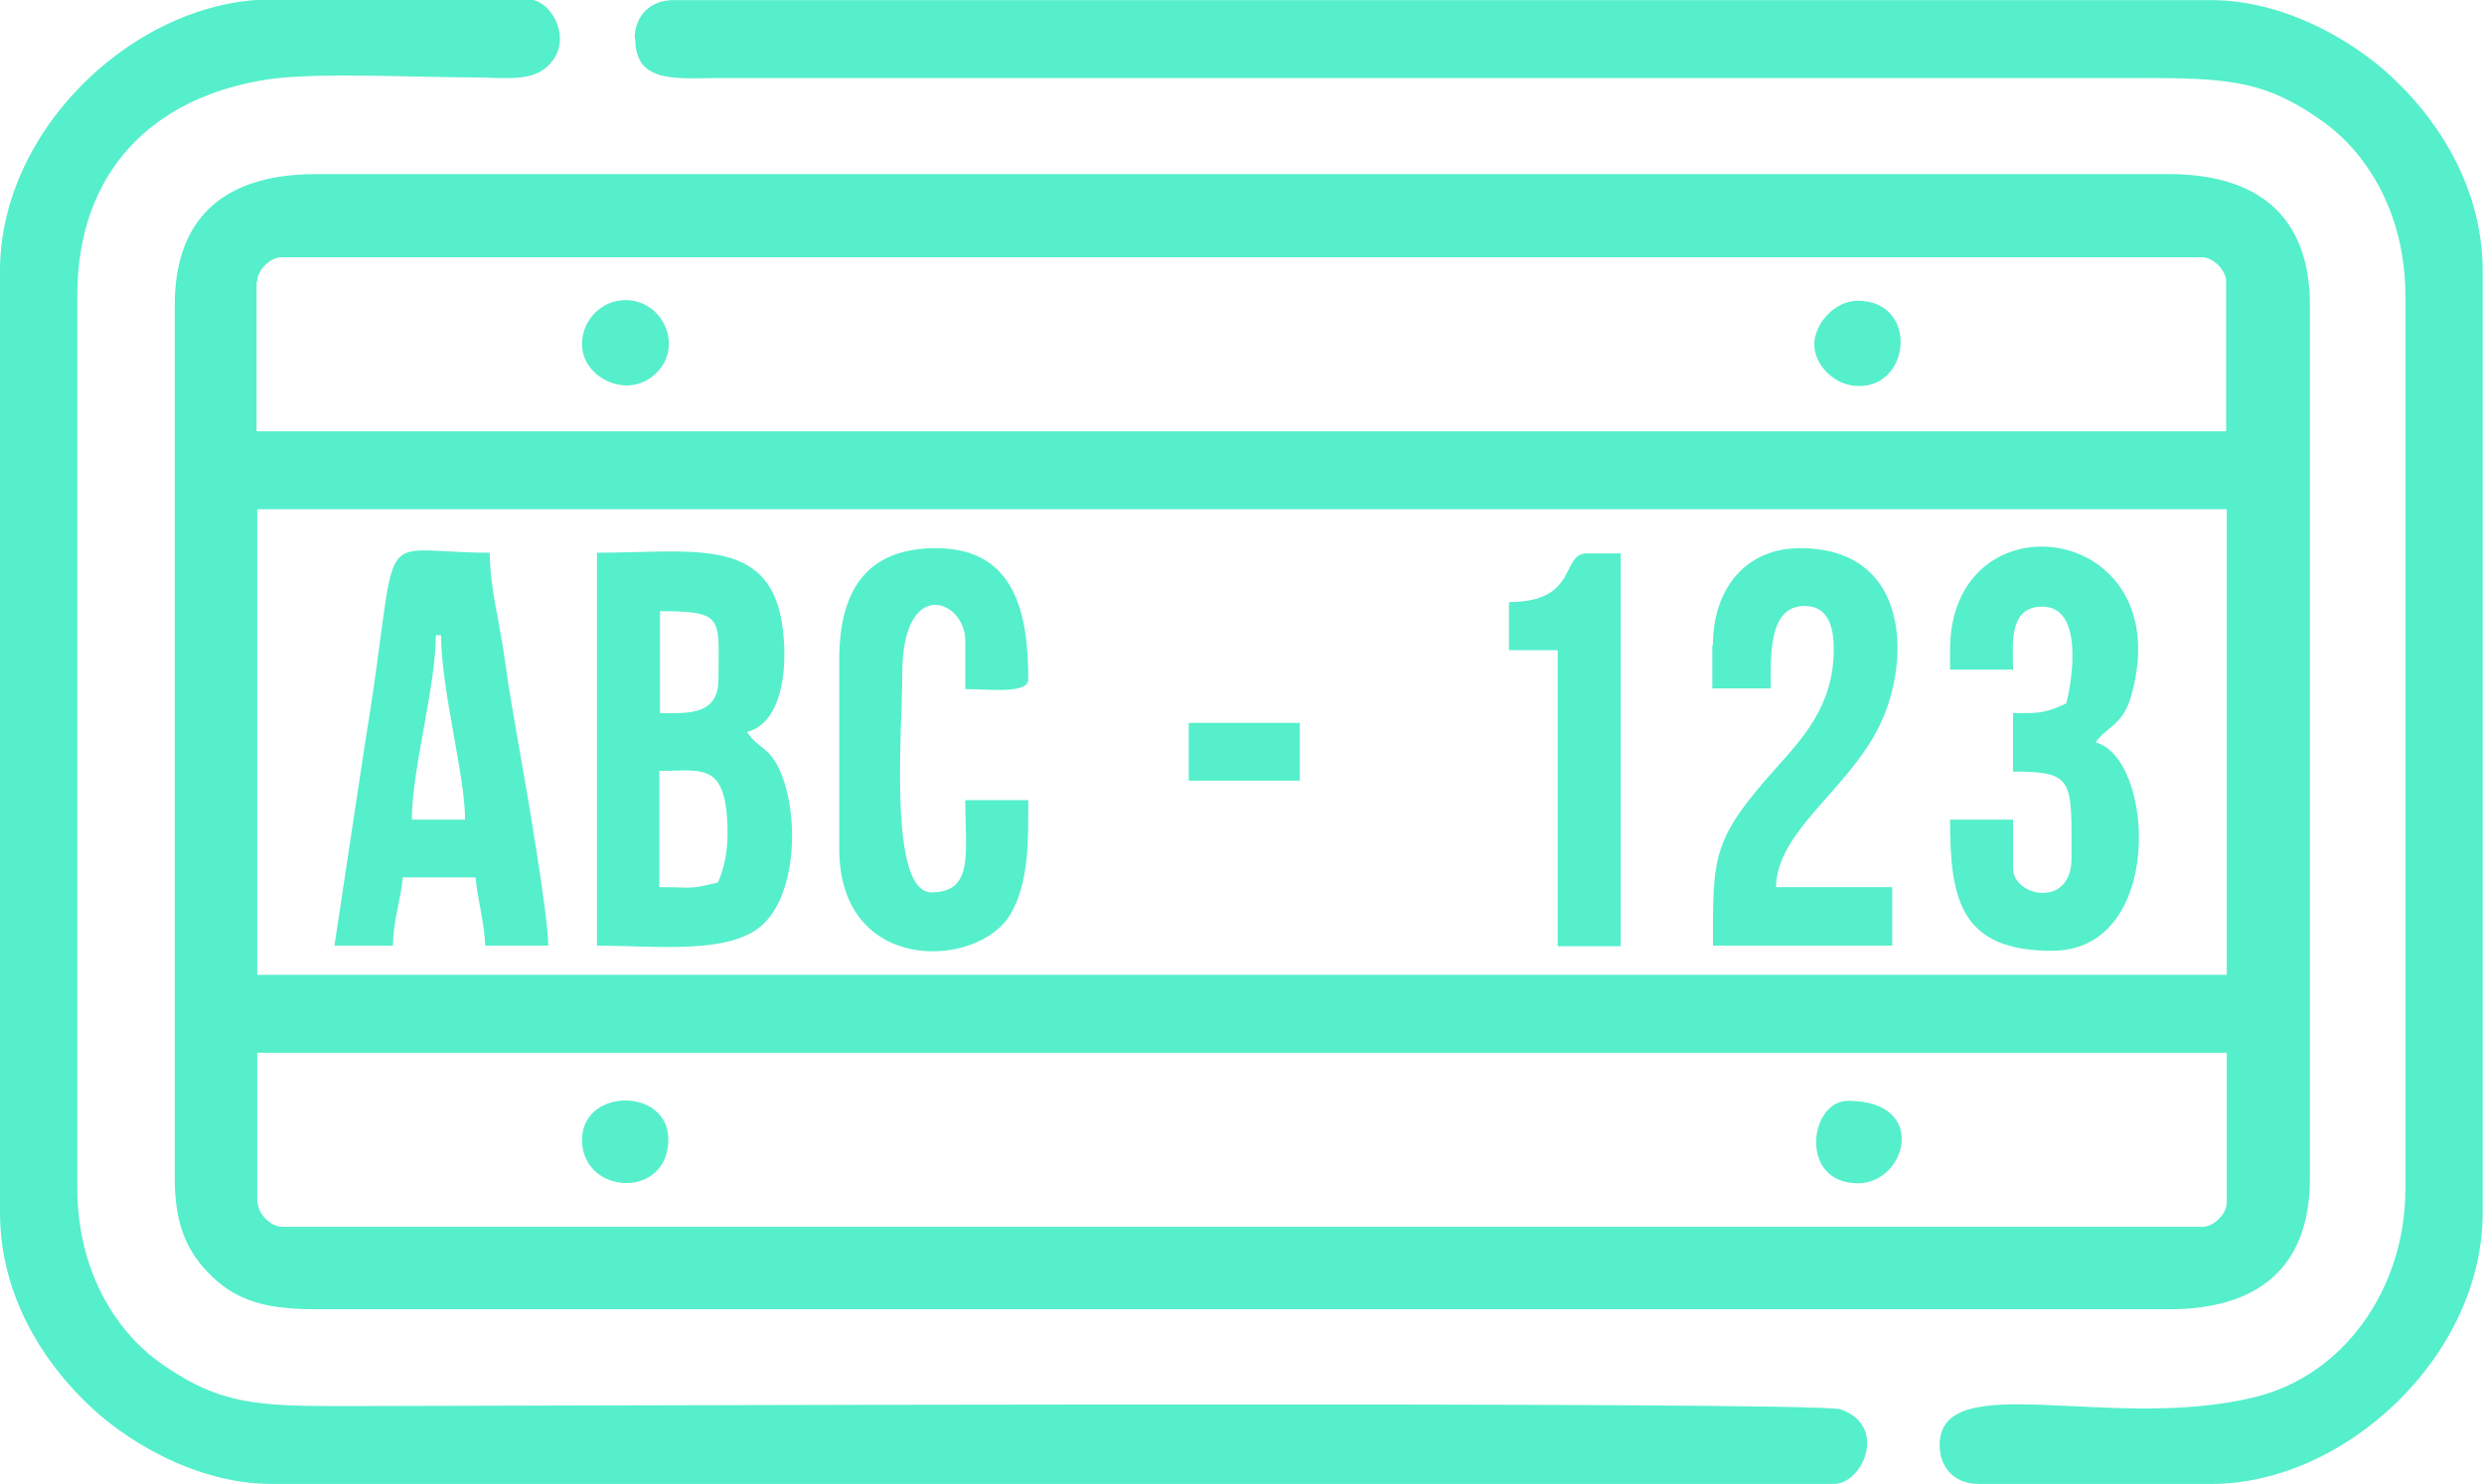
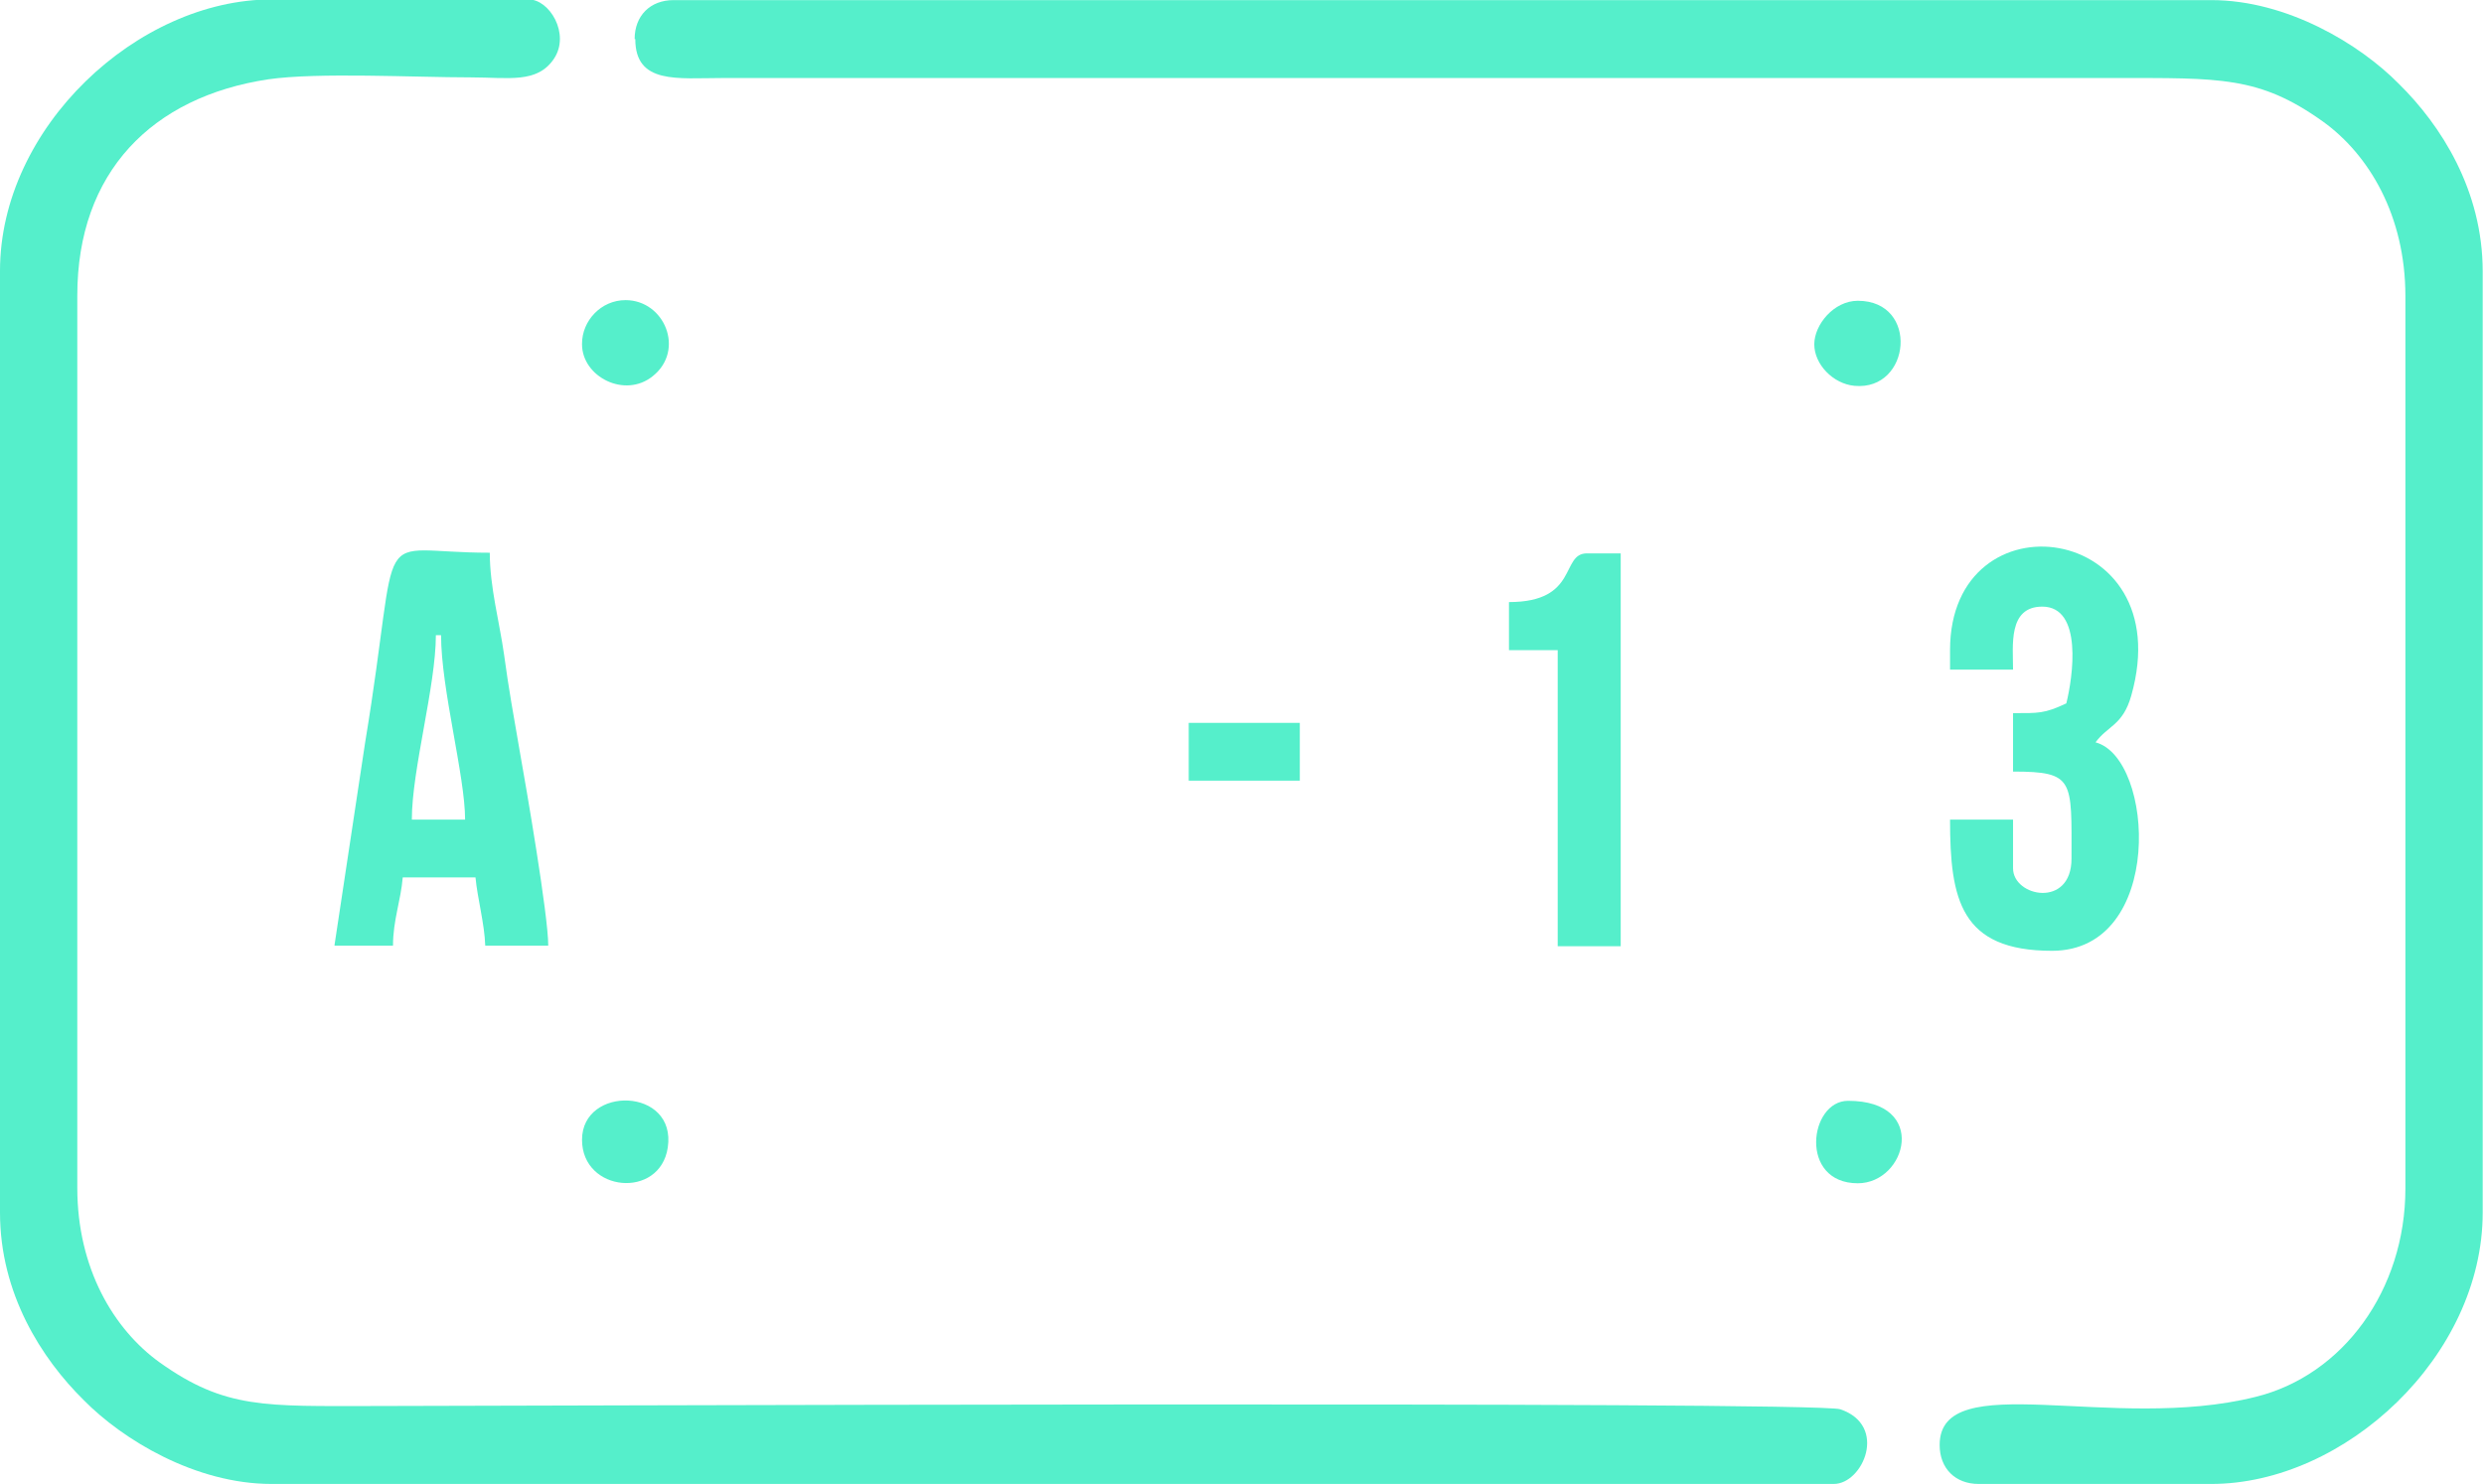
<svg xmlns="http://www.w3.org/2000/svg" xml:space="preserve" width="10.5mm" height="6.275mm" style="shape-rendering:geometricPrecision; text-rendering:geometricPrecision; image-rendering:optimizeQuality; fill-rule:evenodd; clip-rule:evenodd" viewBox="0 0 382.4 228.5">
  <defs>
    <style type="text/css">
   
    .fil0 {fill:#55EFCB}
   
  </style>
  </defs>
  <g id="Слой_x0020_1">
    <g id="_1799320965648">
-       <path class="fil0" d="M39.6 185.2l0 -23.1 303.2 0 0 23.1c0,1.7 -2,3.7 -3.7,3.7l-295.7 0c-1.7,0 -3.7,-2 -3.7,-3.7zm0 -106.8l303.2 0 0 71.7 -303.2 0 0 -71.7zm0 -35.1c0,-1.7 2,-3.7 3.7,-3.7l295.7 0c1.7,0 3.7,2 3.7,3.7l0 23.1 -303.2 0 0 -23.1zm-12.7 3.7l0 134.4c0,7.2 1.9,11.5 5.8,15.2 3.9,3.8 8.6,5 15.9,5l285.3 0c13.5,0 21.7,-6.2 21.7,-20.2l0 -134.4c0,-13.9 -8.2,-20.2 -21.7,-20.2l-285.3 0c-13.5,0 -21.7,6.2 -21.7,20.2z" />
      <path class="fil0" d="M-0 41.8l0 144.9c0,12.5 6.4,22.5 12.9,28.9 6,6.1 17.2,12.9 28.9,12.9l240.5 0c4.5,0 8.4,-9 1,-11.5 -3.8,-1.3 -211.3,-0.5 -225.8,-0.5 -16.6,0 -22.8,0.5 -32.9,-6.7 -7.1,-5.1 -12.7,-14.5 -12.7,-26.9l0 -137.4c0,-19 11.5,-30.6 29.4,-33.3 7.6,-1.1 22.6,-0.3 31.1,-0.3 5.9,0 10.3,1 12.9,-2.9 2.5,-3.8 -0.7,-9.1 -3.9,-9.1l-39.6 0c-20.6,0 -41.8,19.7 -41.8,41.8z" />
      <path class="fil0" d="M97.8 6c0,7 6.5,6 13.4,6l214.3 0c16.3,0 22.3,-0.3 32.1,6.7 7.1,5.1 12.7,14.5 12.7,26.9l0 137.4c0,15.6 -9.6,28.8 -23.1,32.1 -22,5.5 -48.6,-4.7 -48.6,7.4 0,3.6 2.4,6 6,6l35.8 0c20.6,0 41.8,-19.7 41.8,-41.8l0 -144.9c0,-12.5 -6.4,-22.5 -12.9,-28.9 -6,-6.1 -17.2,-12.9 -28.9,-12.9l-236.7 0c-3.6,0 -6,2.4 -6,6z" />
-       <path class="fil0" d="M110.5 135.9c-4.8,1.1 -3.2,0.7 -9,0.7l0 -17.9c6.6,0 10.5,-1.6 10.5,9.7 0,2.9 -0.6,5.6 -1.5,7.5zm-6.7 -26.1l-2.2 0 0 -15.7c10.1,0 9,1.1 9,10.5 0,4.2 -2.6,5.2 -6.7,5.2zm-11.9 35.8c9,0 20.7,1.5 25.7,-3.4 5.2,-5.1 5.4,-17.4 2.3,-23.9 -1.7,-3.5 -3.1,-2.9 -4.9,-5.6 5.8,-1.5 6.4,-11 5.3,-17.2 -2.3,-12.9 -14,-10.4 -28.4,-10.4l0 60.5z" />
      <path class="fil0" d="M67.2 97.8l0.7 0c0,8.3 3.7,21.7 3.7,28.4l-8.2 0c0,-7.7 3.7,-20.6 3.7,-28.4zm-15.7 47.8l9 0c0,-3.9 1.2,-6.9 1.5,-10.5l11.2 0c0.3,3.2 1.4,7.2 1.5,10.5l9.7 0c0,-4.7 -3.4,-24.4 -4.4,-30 -0.9,-5.2 -1.7,-9.6 -2.4,-14.8 -0.7,-5 -2.2,-10.4 -2.2,-15.7 -18.8,0 -13.4,-5.8 -19.2,29.3l-4.7 31.1z" />
      <path class="fil0" d="M300.2 100.1l0 3 9.7 0c0,-3.7 -0.8,-9.7 4.5,-9.7 6.3,0 4.7,10.9 3.7,14.9 -3.4,1.6 -4.3,1.5 -8.2,1.5l0 9c9.5,0 9,1.3 9,13.4 0,7.7 -9,5.9 -9,1.5l0 -7.5 -9.7 0c0,12.3 1.6,20.2 15.7,20.2 17.4,0 15.8,-29.7 6.7,-32.1 1.9,-2.6 4.2,-2.6 5.5,-7.2 7.6,-26.8 -27.9,-31.4 -27.9,-7z" />
-       <path class="fil0" d="M129.2 101.6l0 29.1c0,19.5 21.5,18.5 26.4,10 2.8,-4.9 2.7,-11.1 2.7,-17.5l-9.7 0c0,8 1.4,14.2 -5.2,14.2 -6.7,0 -4.5,-25.1 -4.5,-33.6 0,-15.3 9.7,-11.4 9.7,-5.2l0 7.5c3.6,0 9.7,0.8 9.7,-1.5 0,-10.1 -2,-20.2 -14.2,-20.2 -10.7,0 -14.9,6.5 -14.9,17.2z" />
-       <path class="fil0" d="M263.6 99.3l0 6.7 9 0c0,-5 -0.4,-12.7 5.2,-12.7 3.6,0 4.5,3.1 4.5,6.7 0,8.7 -4.9,13.8 -9.1,18.5 -9.7,10.9 -9.5,13.4 -9.5,27.1l27.6 0 0 -9 -17.9 0c0.2,-8.5 10.4,-14.5 15.5,-24 5.3,-9.8 5.7,-28.2 -11.8,-28.2 -8.4,0 -13.4,6.3 -13.4,14.9z" />
      <path class="fil0" d="M232.3 92.6l0 7.5 7.5 0 0 45.6 9.7 0 0 -60.5 -5.2 0c-4.1,0 -1.2,7.5 -12,7.5z" />
      <polygon class="fil0" points="183,120.2 200.1,120.2 200.1,111.3 183,111.3 " />
      <path class="fil0" d="M279.3 53c0,3.1 2.9,6.1 6.2,6.4 8.7,0.8 10,-13.1 0.5,-13.1 -3.7,0 -6.7,3.7 -6.7,6.7z" />
      <path class="fil0" d="M89.6 53c0,5 6.6,8.4 10.9,4.9 5,-4 1.8,-11.7 -4.2,-11.7 -3.8,0 -6.7,3.2 -6.7,6.7z" />
      <path class="fil0" d="M89.6 175.5c0,8.1 12,9.2 13.2,1.2 1.4,-9.3 -13.2,-9.6 -13.2,-1.2z" />
      <path class="fil0" d="M286 182.2c7.5,0 11,-12.7 -1.5,-12.7 -6,0 -7.6,12.7 1.5,12.7z" />
    </g>
  </g>
</svg>